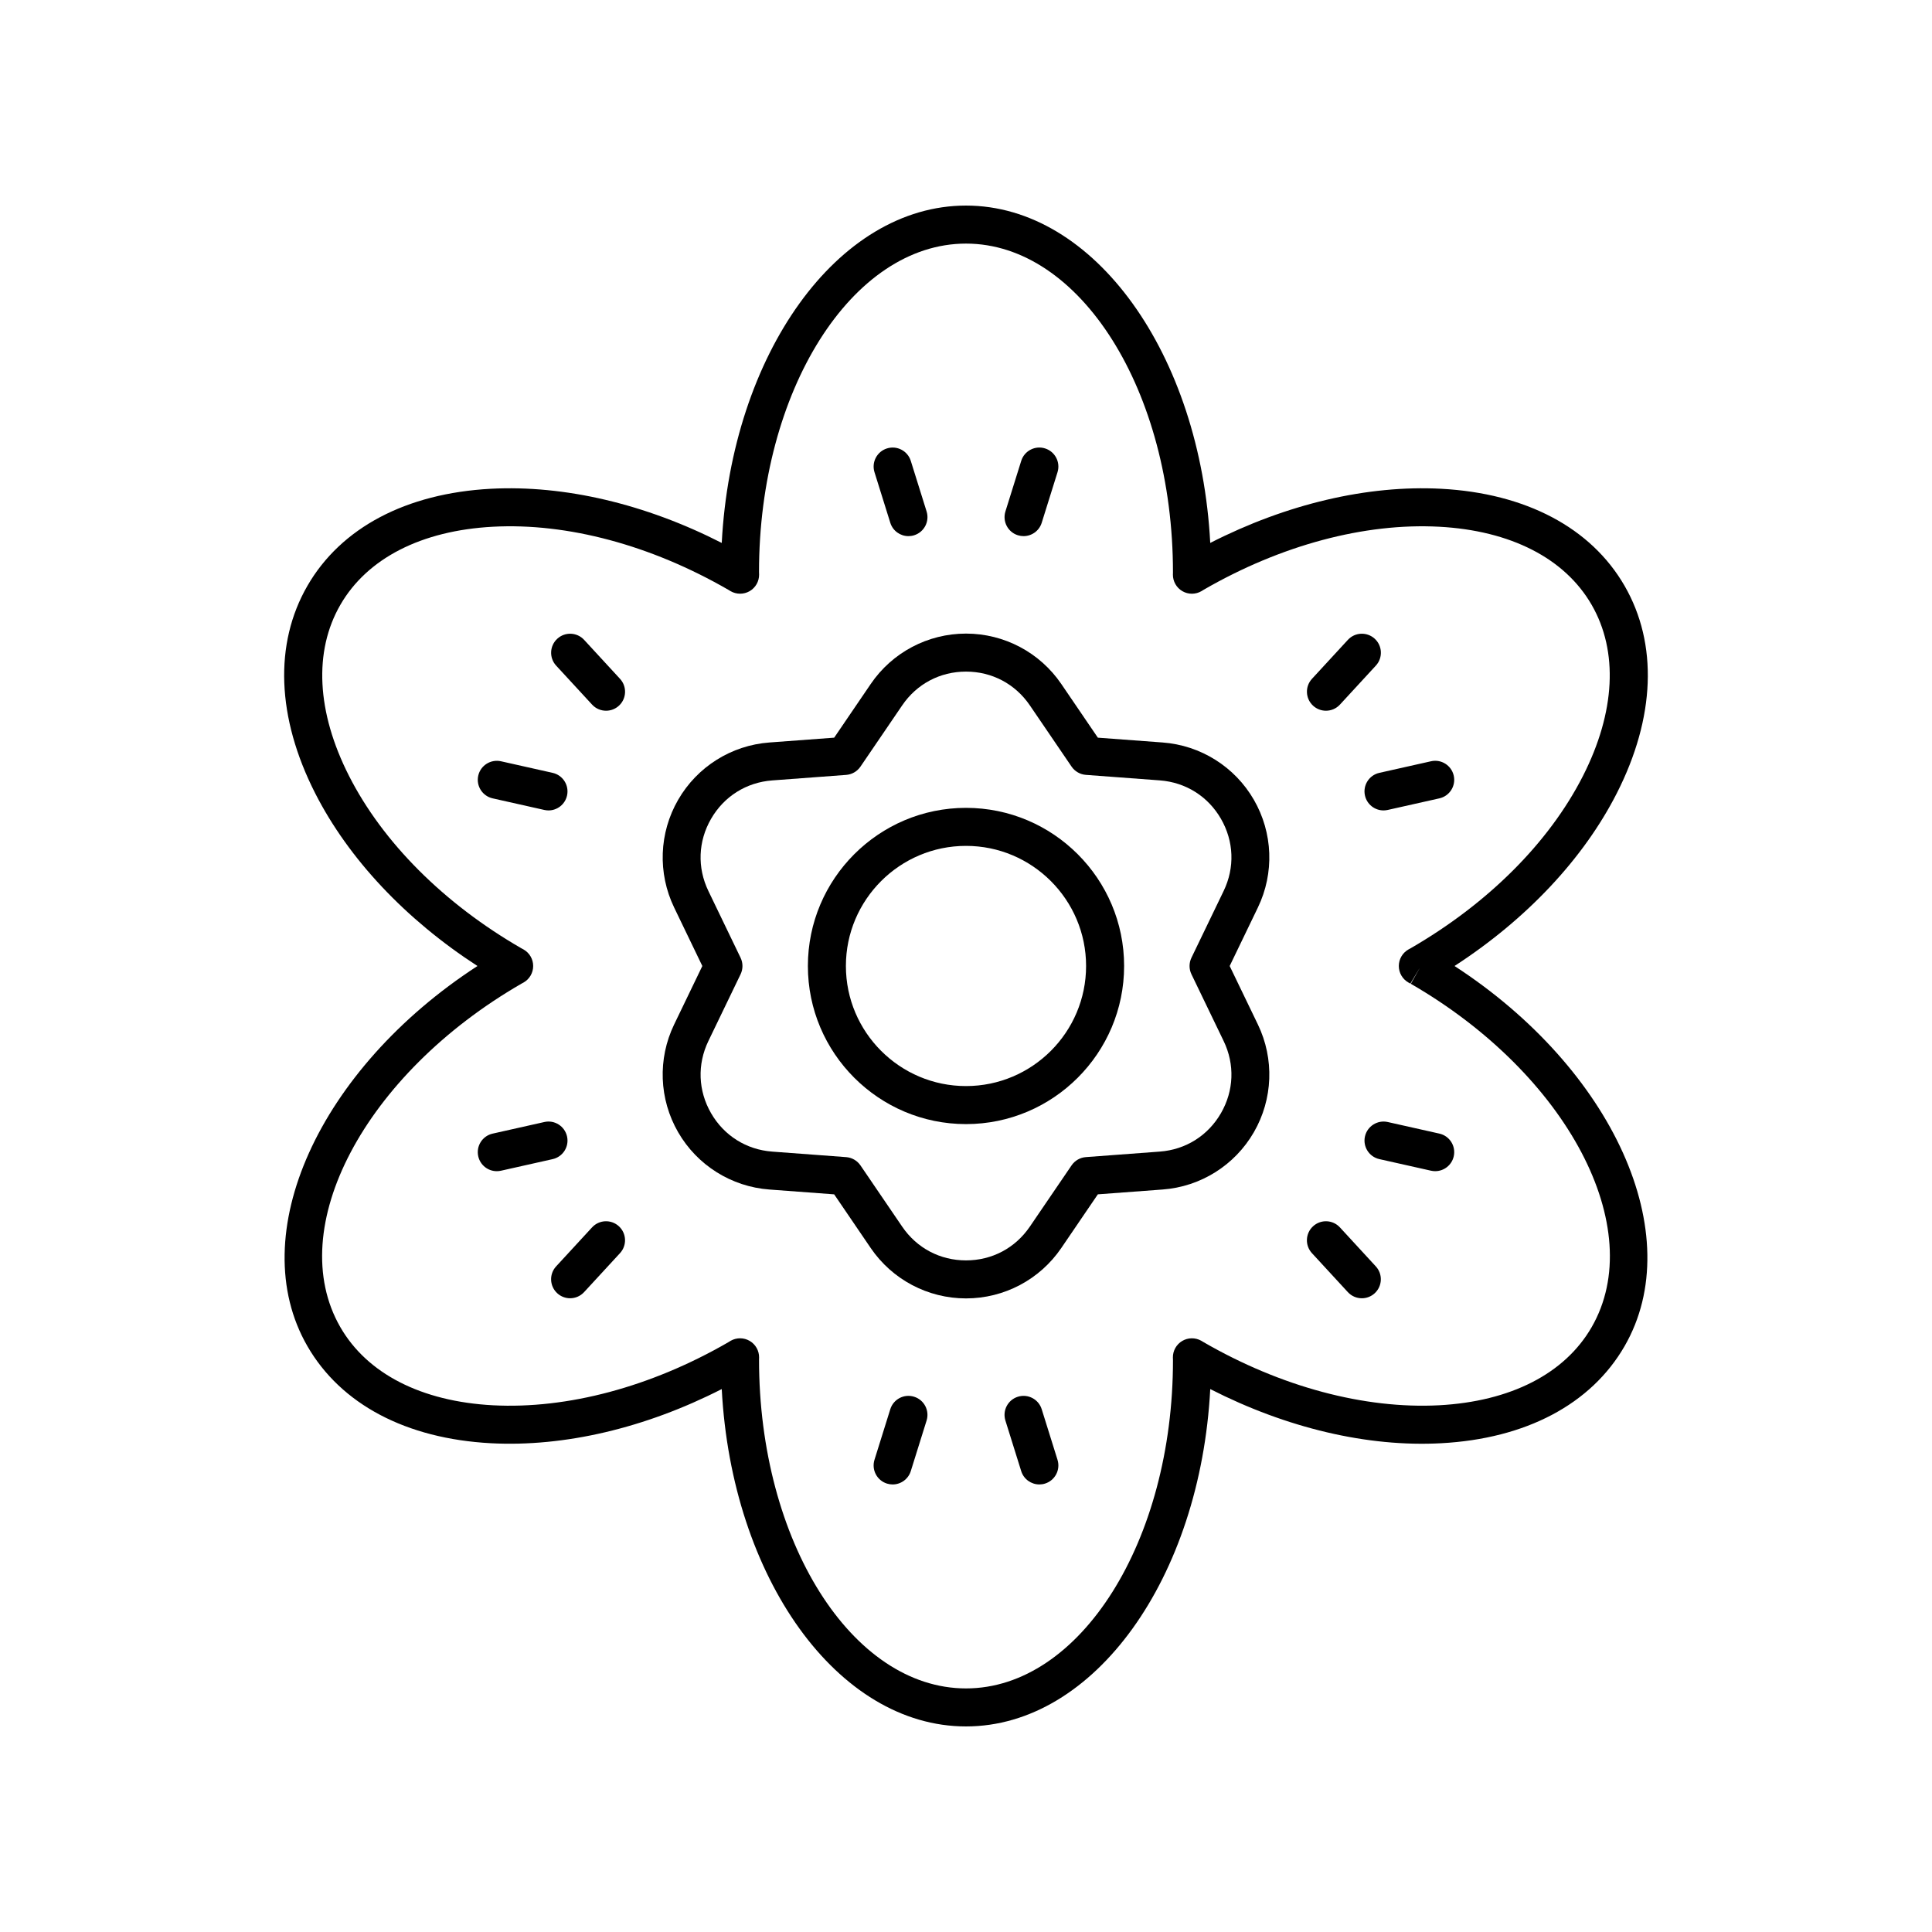
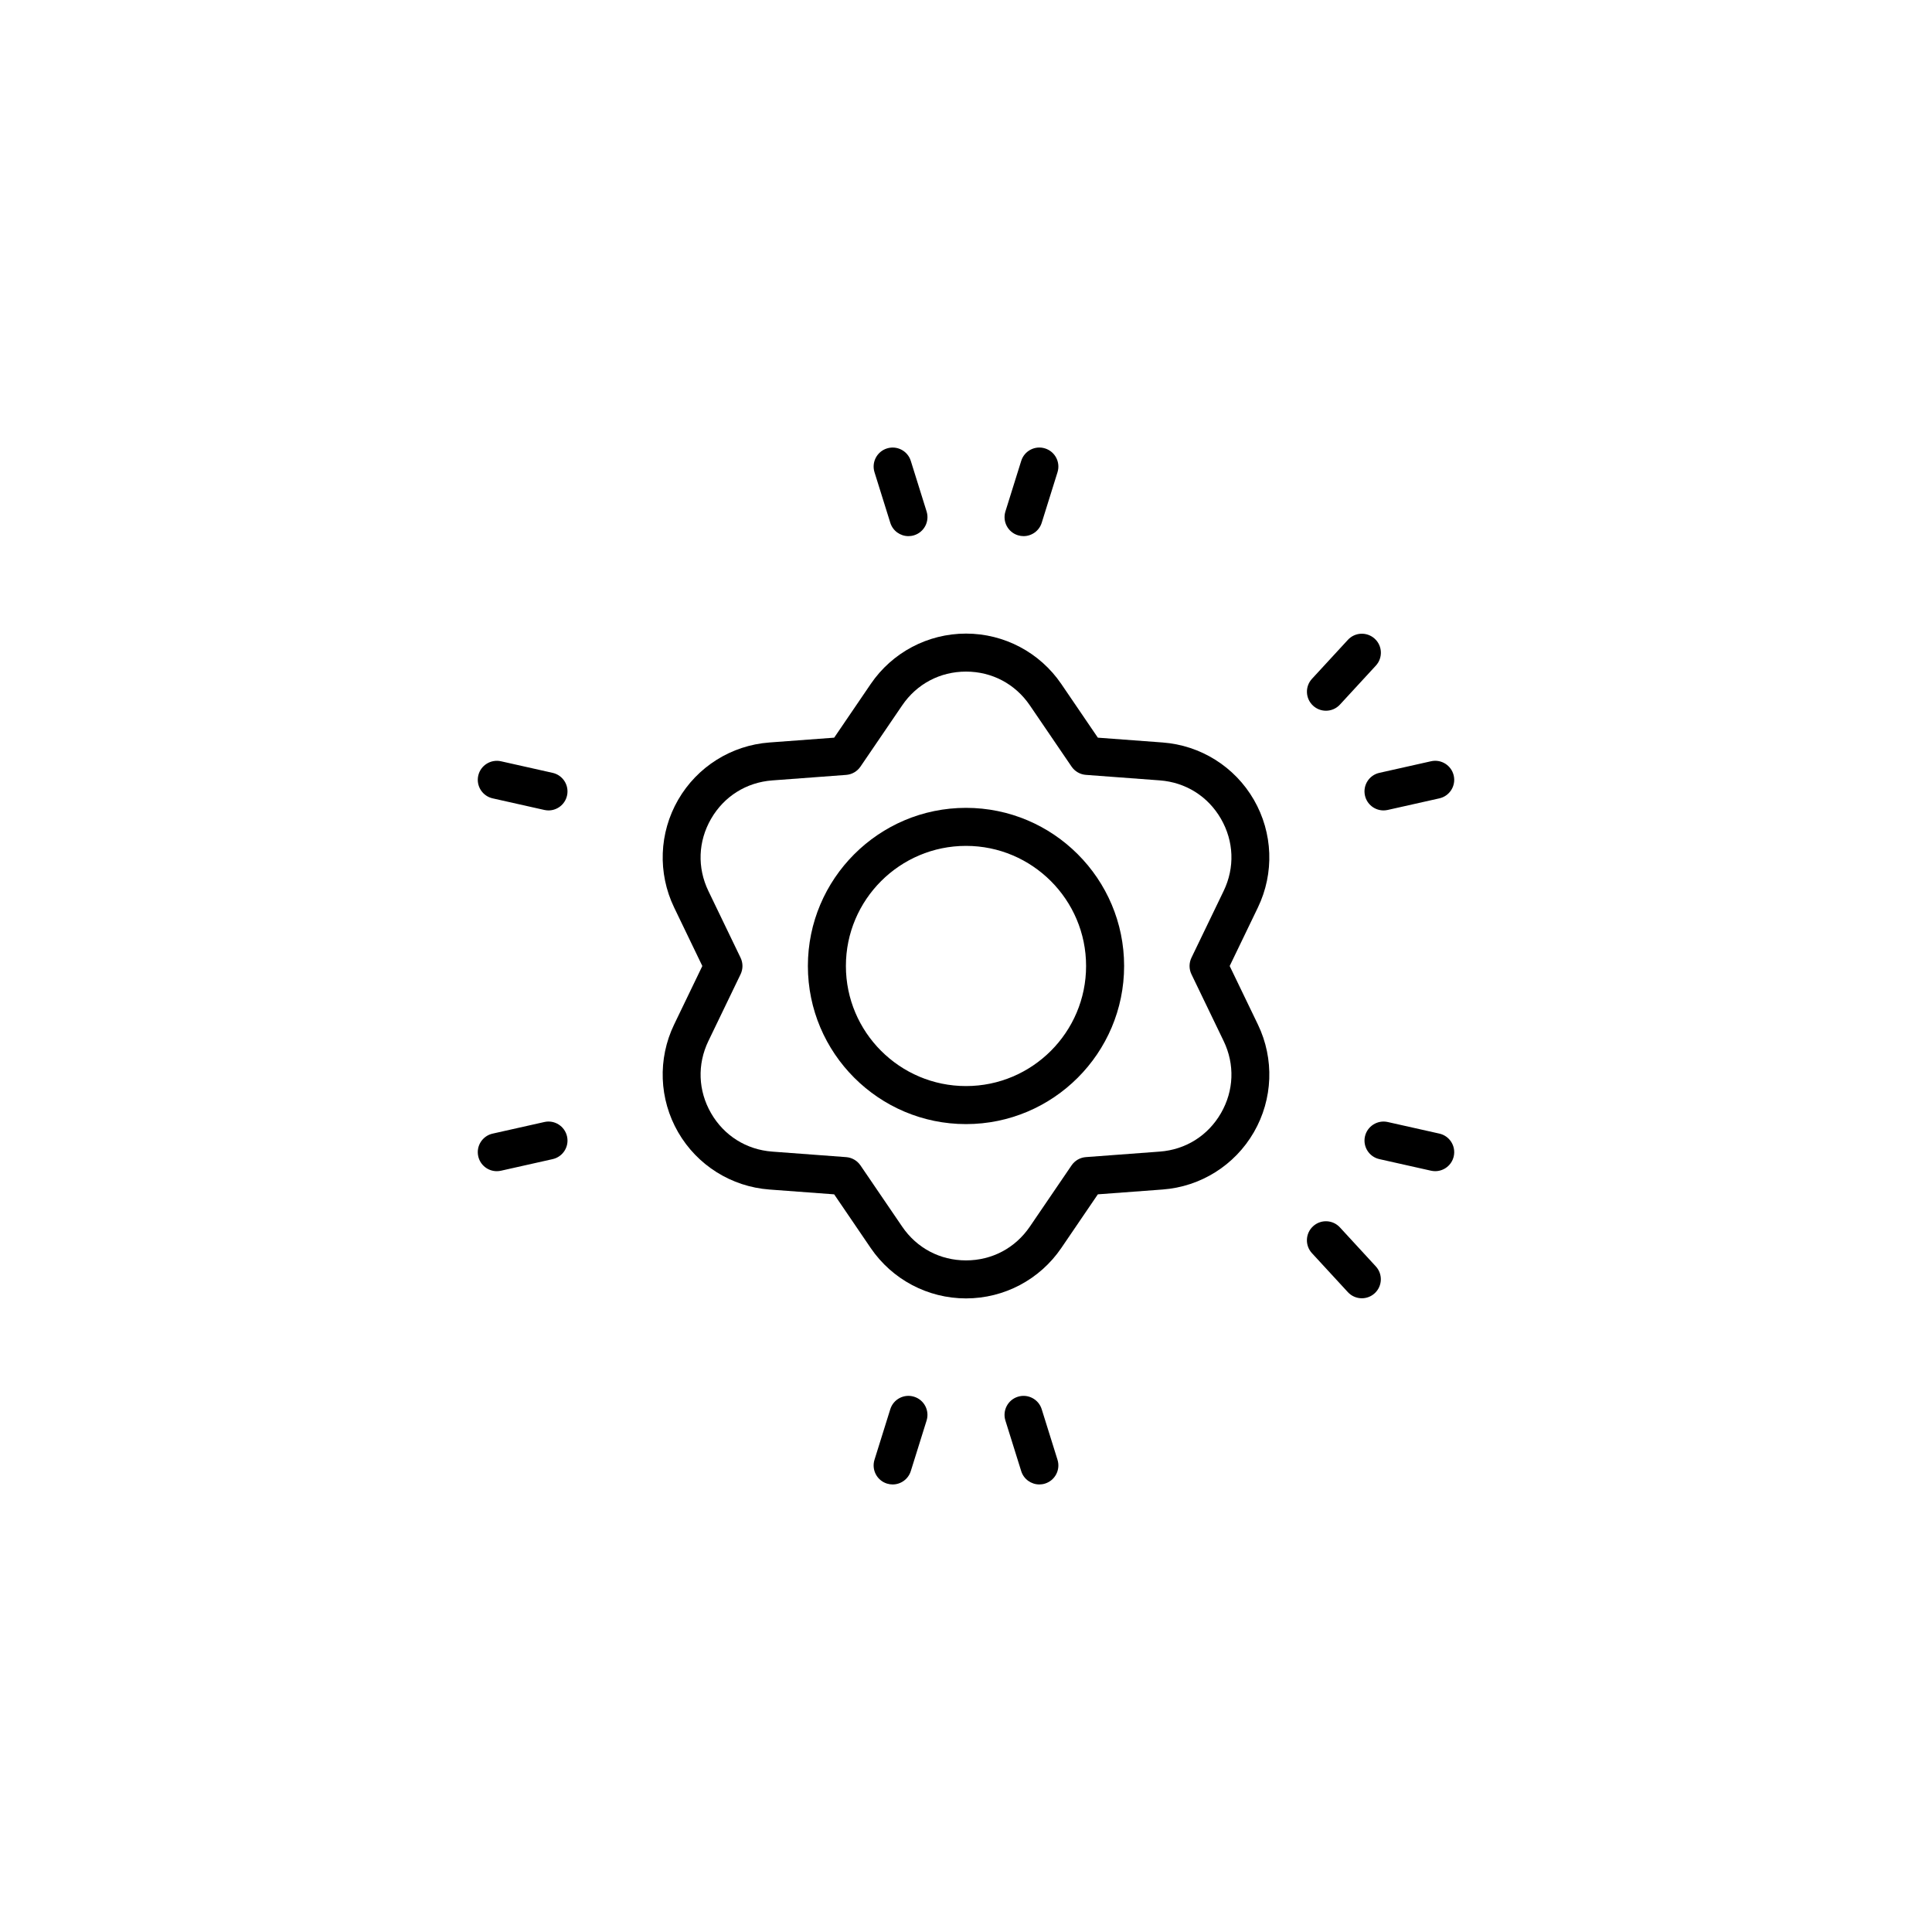
<svg xmlns="http://www.w3.org/2000/svg" fill="#000000" width="800px" height="800px" version="1.1" viewBox="144 144 512 512">
  <g>
-     <path d="m572.48 354.2c10.195-20.059 10.922-39.578 2.043-54.961-8.879-15.379-26.148-24.512-48.617-25.711-19.484-1.023-40.945 4.023-61.18 14.352-2.625-49.957-30.652-89.402-64.727-89.402s-62.102 39.445-64.73 89.402c-20.215-10.316-41.637-15.375-61.18-14.352-22.469 1.199-39.734 10.328-48.617 25.711-8.879 15.387-8.152 34.902 2.043 54.961 8.852 17.406 23.988 33.469 43.016 45.801-41.949 27.254-62.094 71.25-45.059 100.76 8.879 15.379 26.148 24.512 48.617 25.711 19.492 1.027 40.945-4.023 61.18-14.352 2.625 49.953 30.652 89.402 64.73 89.402 34.074 0 62.102-39.445 64.73-89.402 20.219 10.32 41.676 15.41 61.18 14.352 22.465-1.199 39.734-10.332 48.613-25.711 17.035-29.512-3.113-73.512-45.059-100.76 19.047-12.348 34.172-28.406 43.016-45.801zm-54.766 41.168c-0.055 0.031-0.41 0.215-0.465 0.25-1.574 0.898-2.547 2.57-2.547 4.383s0.973 3.484 2.547 4.379c0.062 0.035 0.453 0.246 0.516 0.277l2.387-3.977 0.008 0.012-2.281 4.023c41.547 23.98 63.039 64.809 47.918 91.008-7.117 12.328-21.473 19.676-40.43 20.688-19.742 1.027-41.891-4.871-62.426-16.738-0.09-0.055-0.516-0.32-0.609-0.367-1.57-0.875-3.484-0.855-5.031 0.059-1.547 0.914-2.488 2.59-2.473 4.383l0.023 0.695c0.004 47.973-24.605 87.004-54.852 87.004-30.25 0-54.855-39.031-54.848-87.156 0.004-0.062 0.016-0.477 0.016-0.543 0.016-1.797-0.926-3.469-2.473-4.383-0.789-0.469-1.676-0.703-2.566-0.703-0.852 0-1.699 0.215-2.469 0.645l-0.688 0.422c-20.453 11.812-42.602 17.719-62.348 16.684-18.949-1.012-33.309-8.359-40.422-20.688-15.125-26.199 6.371-67.027 48.031-91.07 0.062-0.031 0.453-0.242 0.516-0.277 1.574-0.895 2.547-2.566 2.547-4.379s-0.973-3.484-2.547-4.379l-0.629-0.34c-20.457-11.809-36.66-28.02-45.621-45.648-8.602-16.918-9.418-33.023-2.297-45.355 7.117-12.328 21.473-19.676 40.43-20.688 19.742-1.055 41.891 4.871 62.469 16.762 0.055 0.035 0.43 0.266 0.488 0.301 1.562 0.91 3.5 0.914 5.07 0.012 1.57-0.91 2.527-2.594 2.508-4.41l-0.023-0.695c0-47.973 24.605-87.004 54.855-87.004s54.855 39.031 54.848 87.156c-0.004 0.062-0.016 0.477-0.016 0.543-0.016 1.816 0.941 3.5 2.508 4.41 1.57 0.91 3.508 0.906 5.07-0.012l0.613-0.379c20.453-11.812 42.605-17.73 62.348-16.684 18.949 1.012 33.309 8.359 40.426 20.688 7.121 12.328 6.301 28.438-2.297 45.359-8.965 17.629-25.164 33.84-45.785 45.734z" />
    <path d="m400 358.09c-23.105 0-41.902 18.801-41.902 41.902-0.004 23.105 18.793 41.906 41.902 41.906 23.105 0 41.902-18.801 41.902-41.902 0-23.105-18.797-41.906-41.902-41.906zm0 73.73c-17.551 0-31.828-14.277-31.828-31.828 0-17.547 14.277-31.824 31.828-31.824 17.547 0 31.824 14.277 31.824 31.828 0 17.547-14.277 31.824-31.824 31.824z" />
    <path d="m379.94 282.55c0.676 2.156 2.66 3.531 4.809 3.531 0.5 0 1.008-0.074 1.504-0.23 2.656-0.828 4.137-3.656 3.305-6.312l-4.188-13.402c-0.832-2.656-3.66-4.133-6.312-3.301-2.656 0.828-4.137 3.656-3.305 6.312z" />
    <path d="m413.75 285.85c0.5 0.156 1.008 0.23 1.504 0.23 2.144 0 4.133-1.379 4.809-3.531l4.188-13.402c0.828-2.656-0.648-5.484-3.305-6.312-2.656-0.84-5.484 0.645-6.312 3.301l-4.188 13.402c-0.828 2.66 0.648 5.488 3.305 6.312z" />
    <path d="m289.36 358.77c2.305 0 4.383-1.59 4.91-3.938 0.609-2.715-1.098-5.406-3.812-6.016l-13.699-3.074c-2.707-0.594-5.406 1.094-6.019 3.812-0.609 2.715 1.098 5.406 3.812 6.016l13.699 3.074c0.375 0.086 0.746 0.125 1.109 0.125z" />
-     <path d="m298.8 313.57c-1.891-2.047-5.074-2.176-7.121-0.289-2.047 1.883-2.176 5.074-0.289 7.121l9.516 10.324c0.992 1.078 2.348 1.625 3.707 1.625 1.219 0 2.441-0.441 3.41-1.332 2.047-1.883 2.176-5.074 0.289-7.121z" />
-     <path d="m300.9 469.27-9.516 10.328c-1.887 2.047-1.758 5.234 0.289 7.121 0.969 0.891 2.191 1.332 3.41 1.332 1.359 0 2.715-0.547 3.707-1.625l9.516-10.328c1.887-2.047 1.758-5.234-0.289-7.121-2.051-1.887-5.234-1.754-7.117 0.293z" />
    <path d="m294.27 445.16c-0.613-2.723-3.328-4.434-6.019-3.812l-13.699 3.074c-2.715 0.609-4.422 3.301-3.812 6.016 0.527 2.348 2.606 3.938 4.91 3.938 0.367 0 0.738-0.039 1.109-0.121l13.699-3.074c2.719-0.613 4.426-3.305 3.812-6.019z" />
    <path d="m420.06 517.45c-0.828-2.656-3.664-4.129-6.312-3.301-2.656 0.828-4.137 3.656-3.305 6.312l4.188 13.402c0.676 2.156 2.66 3.531 4.809 3.531 0.5 0 1.008-0.074 1.504-0.23 2.656-0.828 4.137-3.656 3.305-6.312z" />
    <path d="m386.25 514.15c-2.652-0.836-5.484 0.645-6.312 3.301l-4.188 13.402c-0.828 2.656 0.648 5.484 3.305 6.312 0.5 0.156 1.008 0.23 1.504 0.23 2.144 0 4.133-1.379 4.809-3.531l4.188-13.402c0.832-2.656-0.648-5.488-3.305-6.312z" />
    <path d="m505.73 445.16c-0.609 2.715 1.098 5.406 3.812 6.016l13.699 3.074c0.371 0.082 0.742 0.121 1.109 0.121 2.305 0 4.383-1.59 4.91-3.938 0.609-2.715-1.098-5.406-3.812-6.016l-13.699-3.074c-2.691-0.598-5.406 1.102-6.019 3.816z" />
    <path d="m499.09 469.27c-1.887-2.047-5.07-2.18-7.121-0.289-2.047 1.883-2.176 5.074-0.289 7.121l9.516 10.328c0.992 1.078 2.348 1.625 3.707 1.625 1.219 0 2.441-0.441 3.41-1.332 2.047-1.883 2.176-5.074 0.289-7.121z" />
    <path d="m495.39 332.35c1.359 0 2.715-0.547 3.707-1.625l9.516-10.328c1.887-2.047 1.758-5.234-0.289-7.121-2.051-1.883-5.238-1.758-7.121 0.289l-9.516 10.328c-1.887 2.047-1.758 5.234 0.289 7.121 0.973 0.895 2.195 1.336 3.414 1.336z" />
    <path d="m523.24 345.74-13.699 3.074c-2.715 0.609-4.422 3.301-3.812 6.016 0.527 2.348 2.606 3.938 4.91 3.938 0.367 0 0.738-0.039 1.109-0.121l13.699-3.074c2.715-0.609 4.422-3.301 3.812-6.016-0.609-2.727-3.328-4.43-6.019-3.816z" />
    <path d="m476.29 355.95c-5.059-8.758-14.102-14.434-24.184-15.184l-17.164-1.277-9.691-14.234c-5.695-8.355-15.133-13.348-25.246-13.348s-19.551 4.992-25.246 13.348l-9.691 14.234-17.164 1.277c-10.082 0.746-19.125 6.426-24.184 15.184-5.059 8.758-5.457 19.43-1.066 28.547l7.473 15.504-7.477 15.504c-4.391 9.117-3.992 19.789 1.066 28.547 5.059 8.758 14.102 14.434 24.184 15.184l17.164 1.277 9.691 14.234c5.695 8.352 15.137 13.344 25.25 13.344s19.551-4.992 25.246-13.348l9.691-14.234 17.164-1.277c10.082-0.746 19.125-6.426 24.184-15.184s5.457-19.43 1.066-28.547l-7.477-15.5 7.477-15.504c4.391-9.117 3.992-19.789-1.066-28.547zm-8.012 24.168-8.531 17.691c-0.668 1.383-0.668 2.996 0 4.379l8.531 17.691c2.988 6.195 2.727 13.172-0.715 19.129-3.441 5.953-9.348 9.664-16.207 10.176l-19.586 1.461c-1.531 0.113-2.926 0.922-3.789 2.184l-11.059 16.234c-3.875 5.691-10.043 8.953-16.918 8.953-6.879 0-13.047-3.262-16.918-8.949l-11.059-16.234c-0.867-1.266-2.262-2.07-3.789-2.184l-19.586-1.461c-6.859-0.512-12.766-4.223-16.207-10.176-3.441-5.957-3.699-12.934-0.715-19.129l8.531-17.691c0.668-1.383 0.668-2.996 0-4.379l-8.531-17.691c-2.988-6.195-2.727-13.172 0.715-19.129 3.441-5.953 9.348-9.664 16.207-10.176l19.586-1.461c1.531-0.113 2.926-0.922 3.789-2.184l11.059-16.234c3.871-5.695 10.039-8.957 16.918-8.957s13.047 3.262 16.918 8.949l11.059 16.234c0.867 1.266 2.262 2.07 3.789 2.184l19.586 1.461c6.859 0.512 12.766 4.223 16.207 10.176 3.441 5.961 3.703 12.938 0.715 19.133z" />
  </g>
</svg>